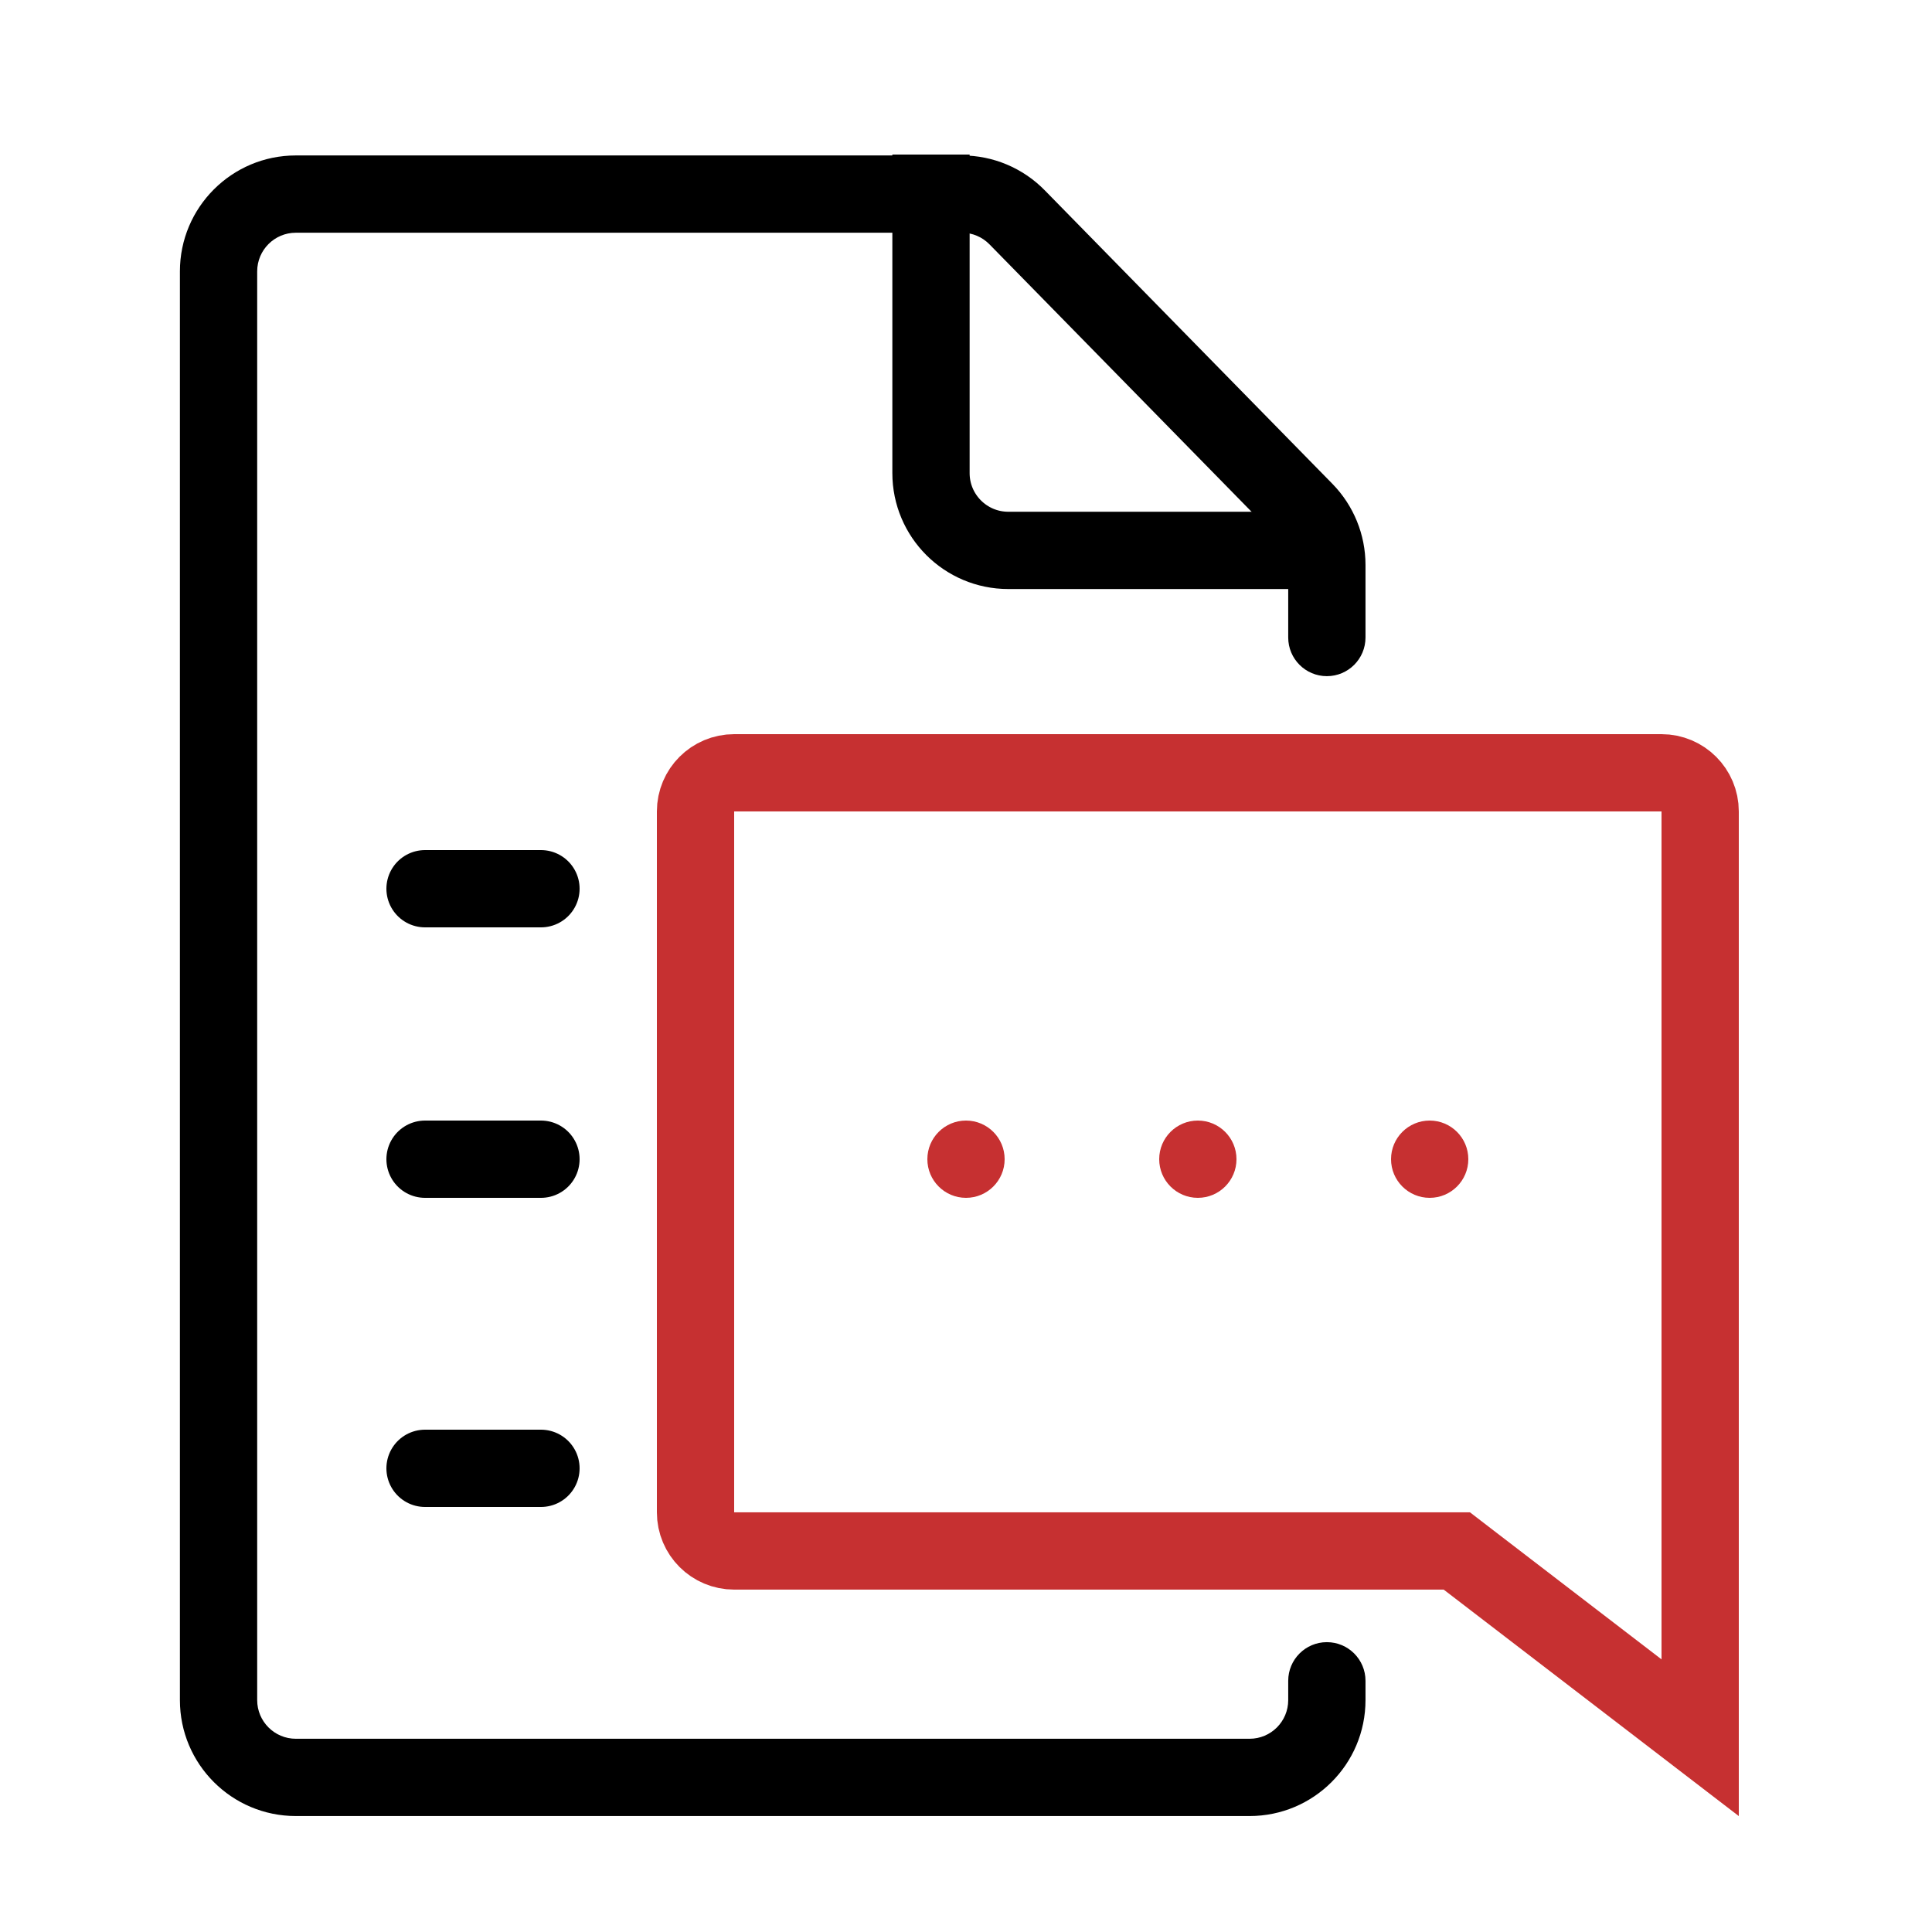
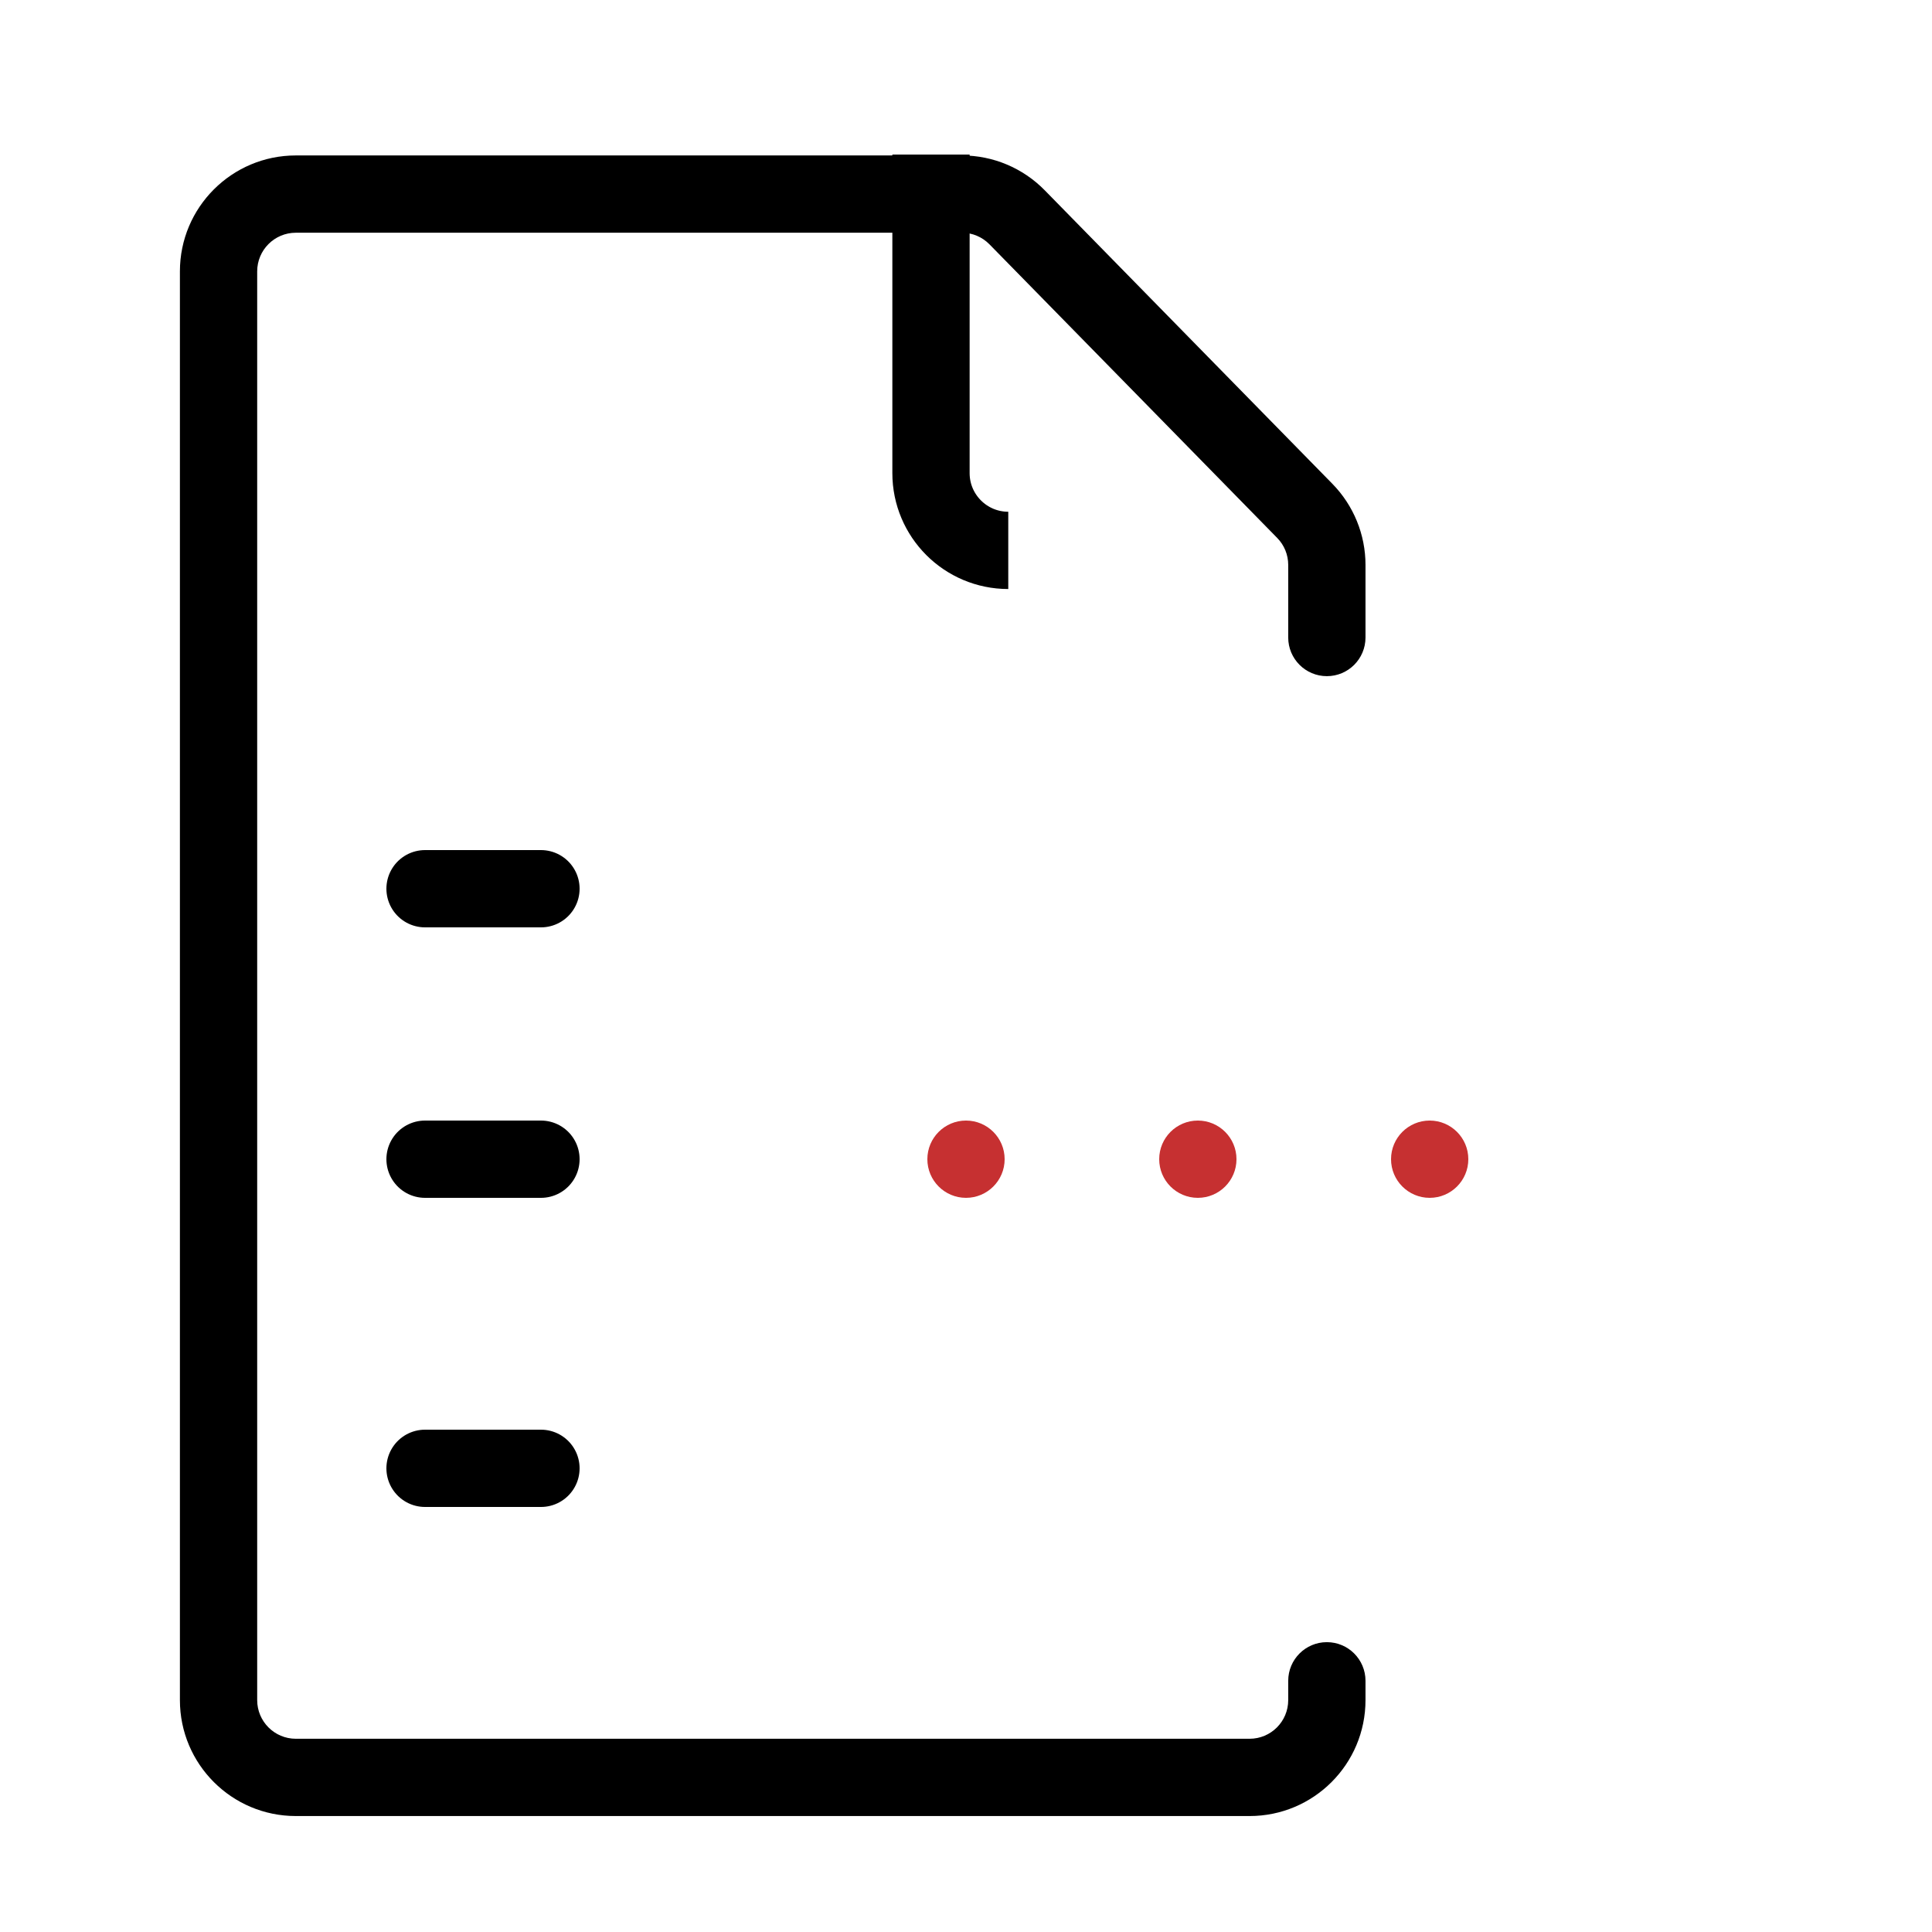
<svg xmlns="http://www.w3.org/2000/svg" width="50" height="50" viewBox="0 0 50 50" fill="none">
  <path d="M30.037 9.414L29.323 10.114L30.037 9.414ZM33.768 13.221L34.482 12.521L34.482 12.521L33.768 13.221ZM26.322 5.624L27.037 4.924V4.924L26.322 5.624ZM33.339 16.499C33.339 17.051 33.787 17.499 34.339 17.499C34.892 17.499 35.339 17.051 35.339 16.499H33.339ZM35.339 43.499C35.339 42.947 34.892 42.499 34.339 42.499C33.787 42.499 33.339 42.947 33.339 43.499H35.339ZM32.339 44.999H7.656V46.999H32.339V44.999ZM6.656 43.999V7.023H4.656V43.999H6.656ZM29.323 10.114L33.053 13.921L34.482 12.521L30.751 8.714L29.323 10.114ZM7.656 6.023H24.894V4.023H7.656V6.023ZM25.608 6.324L29.323 10.114L30.751 8.714L27.037 4.924L25.608 6.324ZM33.339 14.62V16.499H35.339V14.62H33.339ZM33.339 43.499V43.999H35.339V43.499H33.339ZM33.053 13.921C33.237 14.107 33.339 14.359 33.339 14.62H35.339C35.339 13.835 35.031 13.082 34.482 12.521L33.053 13.921ZM7.656 44.999C7.104 44.999 6.656 44.551 6.656 43.999H4.656C4.656 45.656 5.999 46.999 7.656 46.999V44.999ZM32.339 46.999C33.996 46.999 35.339 45.656 35.339 43.999H33.339C33.339 44.551 32.892 44.999 32.339 44.999V46.999ZM24.894 6.023C25.163 6.023 25.42 6.132 25.608 6.324L27.037 4.924C26.472 4.348 25.7 4.023 24.894 4.023V6.023ZM6.656 7.023C6.656 6.471 7.104 6.023 7.656 6.023V4.023C5.999 4.023 4.656 5.367 4.656 7.023H6.656Z" fill="black" />
-   <path d="M24.094 4V12.244C24.094 13.348 24.989 14.244 26.094 14.244H34.338" stroke="black" stroke-width="2" />
+   <path d="M24.094 4V12.244C24.094 13.348 24.989 14.244 26.094 14.244" stroke="black" stroke-width="2" />
  <line x1="11" y1="23" x2="14" y2="23" stroke="black" stroke-width="2" stroke-linecap="round" />
  <line x1="11" y1="30" x2="14" y2="30" stroke="black" stroke-width="2" stroke-linecap="round" />
  <line x1="11" y1="38" x2="14" y2="38" stroke="black" stroke-width="2" stroke-linecap="round" />
-   <path d="M37.972 40.346L37.703 40.139H37.364H19C18.448 40.139 18 39.692 18 39.139V21C18 20.448 18.448 20 19 20H43C43.552 20 44 20.448 44 21L44 44.972L37.972 40.346Z" stroke="#C63031" stroke-width="2" />
  <circle cx="37" cy="30" r="1" fill="#C63031" />
  <circle cx="31" cy="30" r="1" fill="#C63031" />
  <circle cx="25" cy="30" r="1" fill="#C63031" />
</svg>